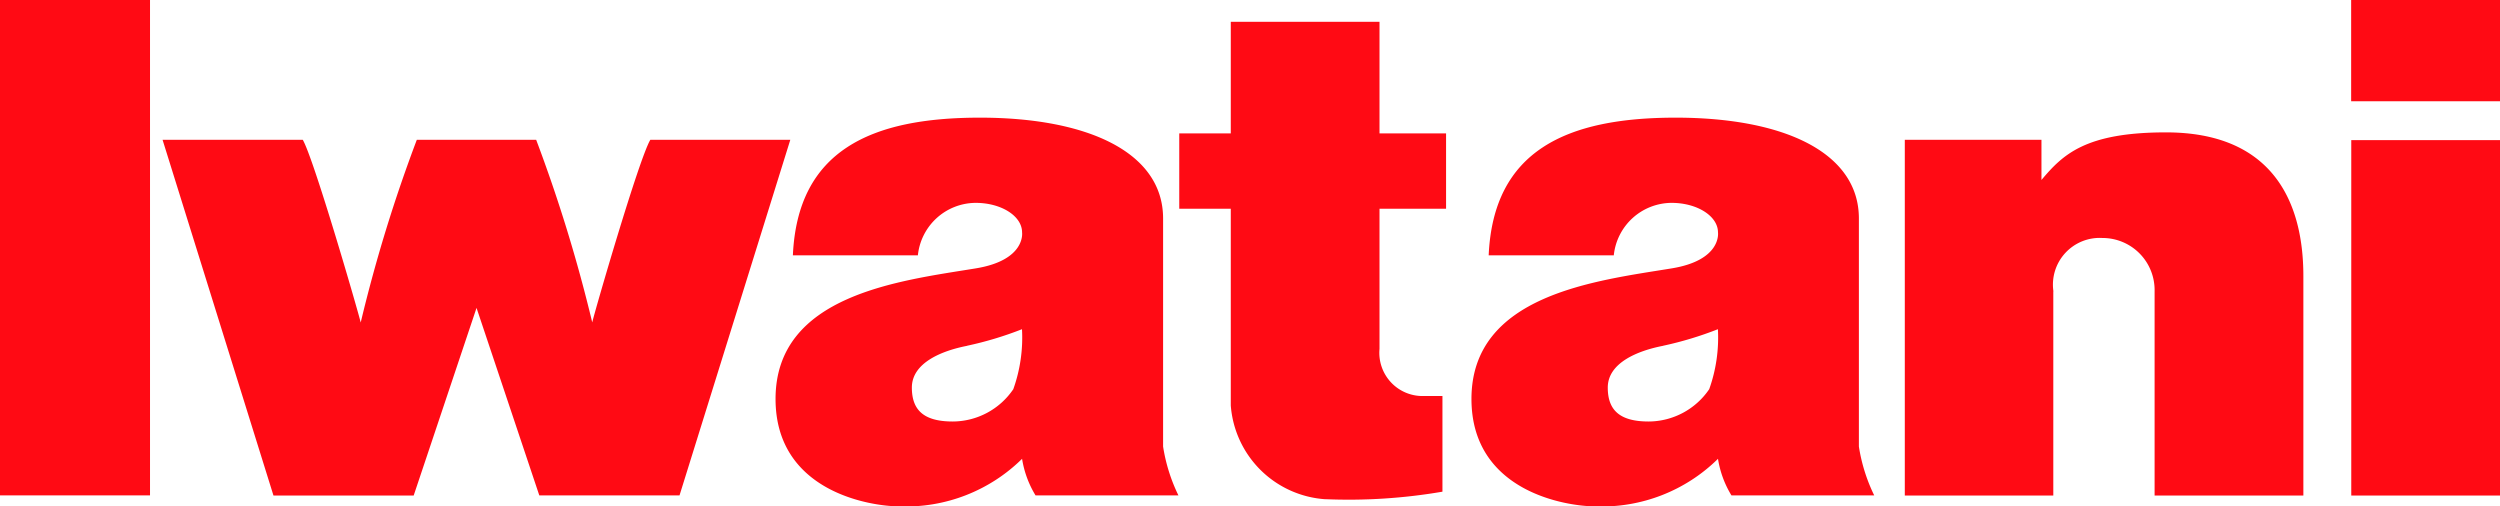
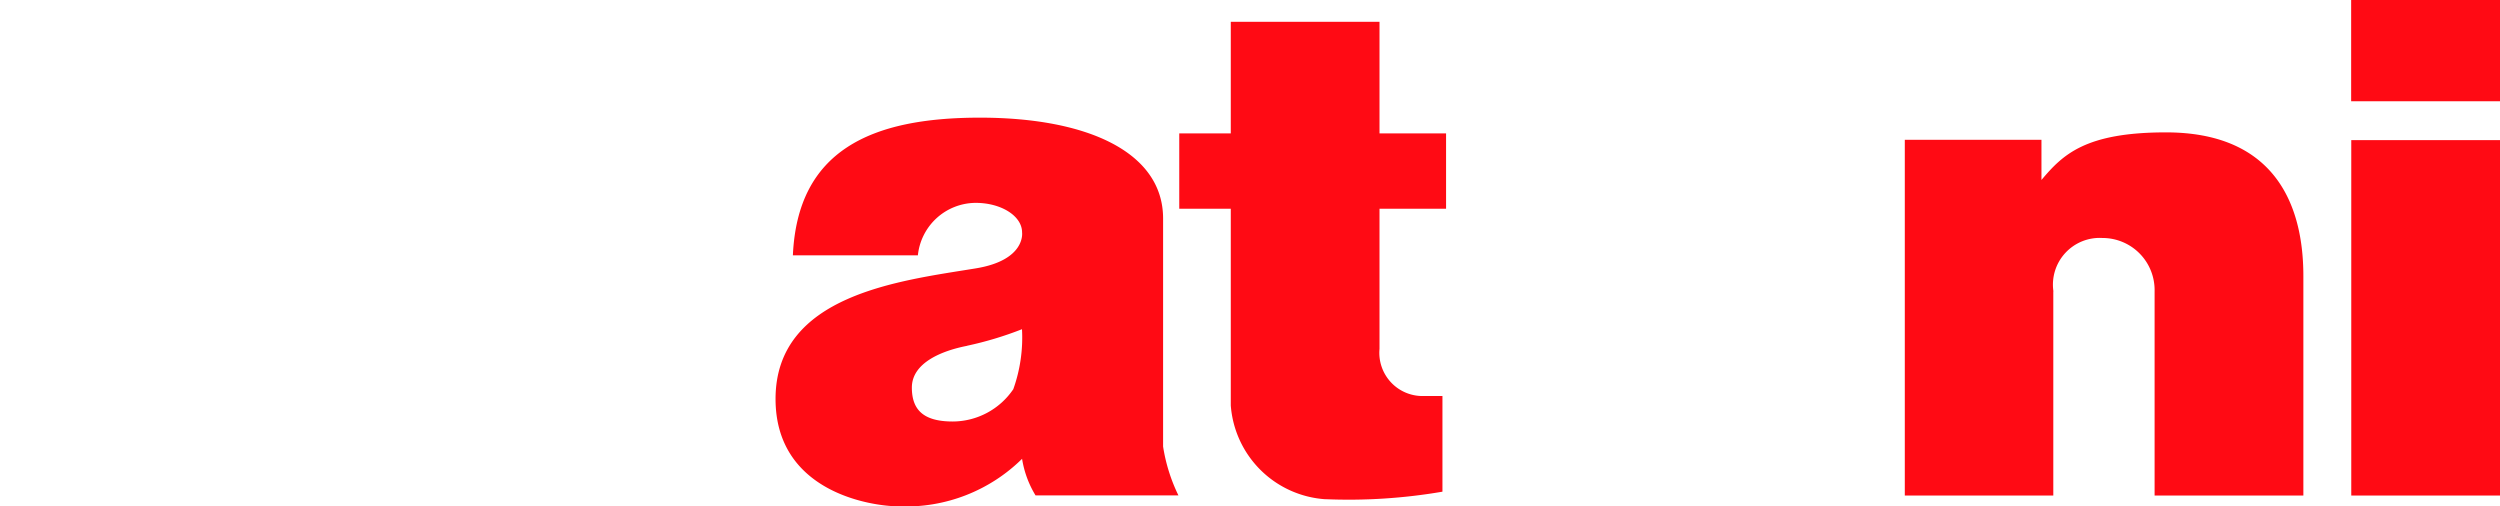
<svg xmlns="http://www.w3.org/2000/svg" width="64.193" height="13.003" viewBox="0 0 64.193 13.003">
  <g transform="translate(-6185 -3834)">
-     <path d="M0,0H3.852V12.72H0Z" transform="translate(6185 3834)" fill="#ff0a14" />
    <path d="M0,0H3.819V9.126H0Z" transform="translate(6245.374 3837.598)" fill="#ff0a14" />
    <path d="M0,0H3.822V2.6H0Z" transform="translate(6245.371 3834)" fill="#ff0a14" />
    <path d="M3.813,4.083V9.325H0V.19H3.509V1.222C4.057.571,4.634,0,6.706,0c2.655,0,3.528,1.683,3.528,3.69V9.325H6.414V4.083A1.337,1.337,0,0,0,5.076,2.712a1.2,1.2,0,0,0-1.26,1.371" transform="translate(6233.91 3837.399)" fill="#ff0a14" />
    <path d="M3.753,12.26a2.609,2.609,0,0,1-2.43-2.409V4.8H0V2.866H1.323V0H5.142V2.866H6.851V4.8H5.142V8.4A1.109,1.109,0,0,0,6.258,9.61h.5v2.456a14.2,14.2,0,0,1-3,.193Z" transform="translate(6215.28 3834.559)" fill="#ff0a14" />
    <path d="M3.654,3.535H.445C.565.85,2.439,0,5.245,0s4.7.907,4.706,2.581V8.445A4.4,4.4,0,0,0,10.345,9.7H6.676A2.577,2.577,0,0,1,6.33,8.76,4.253,4.253,0,0,1,3.2,9.982c-.806,0-3.2-.4-3.2-2.759C0,4.538,3.212,4.187,5.136,3.871c1.3-.211,1.194-.925,1.194-.925,0-.419-.532-.758-1.191-.758A1.5,1.5,0,0,0,3.654,3.541M4.923,5.858C4.276,5.983,3.5,6.292,3.5,6.931c0,.574.3.871,1.05.871a1.886,1.886,0,0,0,1.555-.83,3.944,3.944,0,0,0,.223-1.54,8.968,8.968,0,0,1-1.41.425Z" transform="translate(6204.914 3837.021)" fill="#ff0a14" />
-     <path d="M3.651,3.535H.442C.562.85,2.433,0,5.242,0s4.7.907,4.706,2.581V8.445A4.4,4.4,0,0,0,10.342,9.7H6.676A2.577,2.577,0,0,1,6.33,8.76,4.253,4.253,0,0,1,3.2,9.982c-.806,0-3.2-.4-3.2-2.759C0,4.538,3.212,4.187,5.136,3.871c1.3-.211,1.194-.925,1.194-.925,0-.419-.535-.758-1.191-.758A1.5,1.5,0,0,0,3.654,3.541M4.923,5.858C4.276,5.983,3.5,6.292,3.5,6.931c0,.574.3.871,1.05.871a1.889,1.889,0,0,0,1.555-.83,3.944,3.944,0,0,0,.223-1.54,9,9,0,0,1-1.407.425Z" transform="translate(6222.783 3837.021)" fill="#ff0a14" />
-     <path d="M12.528,0h3.591L13.274,9.132h-3.6L8.062,4.317,6.448,9.135h-3.6L0,0H3.6C3.885.488,5.019,4.4,5.088,4.692A38.494,38.494,0,0,1,6.529,0H9.593a39.033,39.033,0,0,1,1.44,4.689c.069-.3,1.2-4.2,1.492-4.689Z" transform="translate(6189.174 3837.589)" fill="#ff0a14" />
  </g>
</svg>